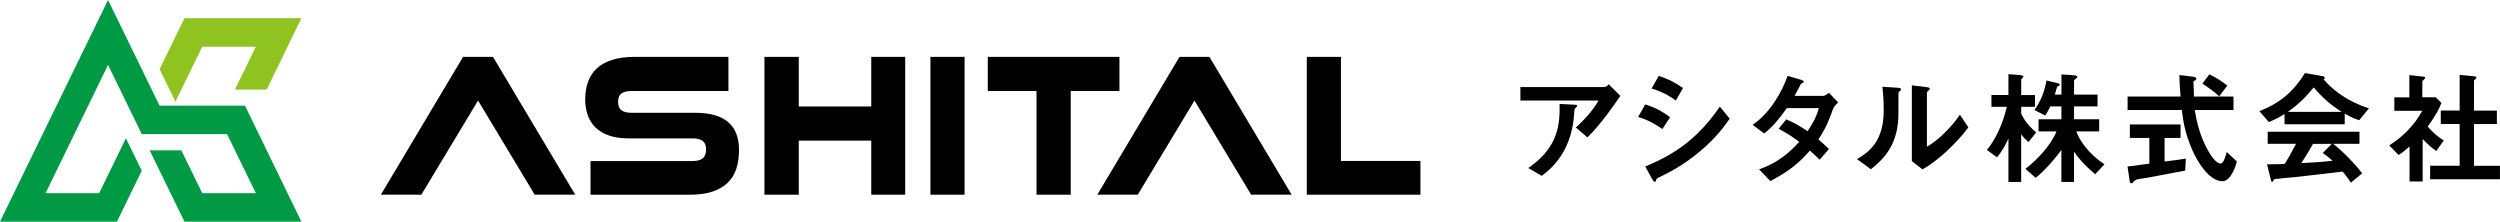
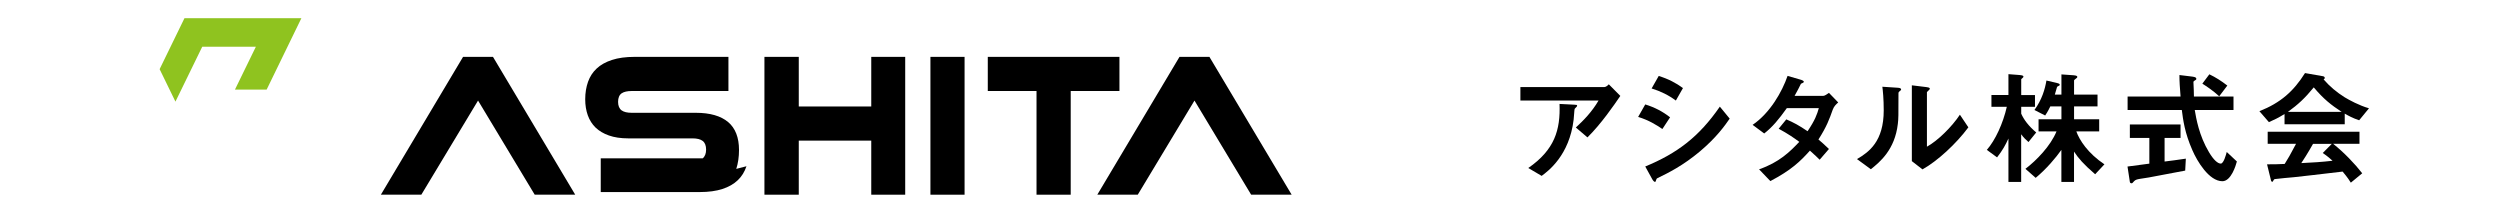
<svg xmlns="http://www.w3.org/2000/svg" id="_イヤー_2" viewBox="0 0 510.41 45.25">
  <defs>
    <style>.cls-1{fill:#8fc31f;}.cls-2{fill:#094;}</style>
  </defs>
  <g id="header">
    <g>
      <g>
-         <polygon class="cls-2" points="50.02 21.58 32.58 21.58 22.06 0 0 45.25 23.88 45.25 28.94 34.86 25.71 28.23 20.24 39.44 9.3 39.44 22.06 13.26 28.95 27.39 46.36 27.39 52.24 39.44 41.29 39.44 37.02 30.69 30.56 30.69 37.66 45.25 61.53 45.25 50.02 21.58" />
        <polygon class="cls-1" points="41.29 9.54 52.24 9.54 47.97 18.29 54.44 18.29 61.53 3.72 37.66 3.72 32.59 14.12 35.82 20.75 41.29 9.54" />
      </g>
      <g>
        <polygon points="163.08 11.61 156.07 11.61 156.07 39.75 163.08 39.75 163.08 28.71 177.88 28.71 177.88 39.75 184.81 39.75 184.81 11.61 177.88 11.61 177.88 21.74 163.08 21.74 163.08 11.61" />
        <rect x="189.96" y="11.61" width="6.97" height="28.14" />
        <polygon points="201.67 18.58 211.62 18.58 211.62 39.75 218.6 39.75 218.6 18.58 228.55 18.58 228.55 11.61 201.67 11.61 201.67 18.58" />
-         <polygon points="273.77 11.61 266.8 11.61 266.8 39.75 290 39.75 290 32.86 273.77 32.86 273.77 11.61" />
        <g>
          <path d="M324.1,28.05l-2.37-2.02c1.58-1.45,3.29-3.19,4.64-5.51h-15.96v-2.75h17.16c.33,0,.74-.38,.89-.56l2.35,2.37c-1.25,1.84-3.93,5.74-6.71,8.47Zm-2.24-6.22c-.05,.08-.36,.33-.38,.43-.05,.05-.15,1.84-.2,2.17-.87,7.29-5.18,10.48-6.53,11.48l-2.73-1.61c5.38-3.72,6.58-7.78,6.38-13.08l2.98,.15c.54,.03,.61,.03,.61,.23,0,.08-.05,.13-.13,.23Z" />
          <path d="M339.4,26.34c-1.2-.82-2.78-1.81-4.95-2.47l1.45-2.55c1.91,.59,3.54,1.43,5.07,2.63l-1.58,2.4Zm7.7,4.54c-3.49,2.93-6.43,4.39-8.75,5.51-.1,.05-.15,.13-.2,.28-.1,.36-.15,.46-.26,.46-.25,0-.54-.48-.64-.69l-1.35-2.45c6.43-2.65,10.94-5.99,15.23-12.22l2.01,2.45c-.97,1.4-2.68,3.83-6.04,6.66Zm-4.95-10.35c-1.5-1.12-3.14-1.91-4.95-2.47l1.45-2.55c1.94,.59,3.54,1.43,4.95,2.47l-1.45,2.55Z" />
          <path d="M374.19,22.36c-.71,1.99-1.22,3.44-2.93,6.12,.64,.54,1.25,1.07,2.14,1.94l-1.89,2.19c-.43-.41-.92-.92-1.99-1.86-1.96,2.19-3.8,3.98-8.08,6.22l-2.3-2.4c4.13-1.43,6.3-3.6,8.21-5.61-1.07-.79-2.27-1.63-4.21-2.68l1.56-1.91c1.53,.66,2.58,1.22,4.34,2.42,1.53-2.27,1.94-3.44,2.3-4.72h-6.53c-1.68,2.35-2.93,3.85-4.62,5.18l-2.37-1.76c3.6-2.45,6.04-6.81,7.14-10l2.81,.82c.15,.05,.51,.2,.51,.38,0,.15-.23,.26-.59,.41-.31,.61-.79,1.61-1.3,2.47h5.87c.31,0,.77-.36,1.15-.61l1.89,1.96c-.46,.38-.89,.84-1.1,1.43Z" />
          <path d="M387.78,18.69c-.18,.15-.18,.2-.18,.33,0,4.77,0,5.15-.13,6.27-.61,5.28-3.65,7.78-5.51,9.26l-2.83-2.07c2.45-1.43,5.46-3.6,5.46-9.95,0-2.37-.18-4.06-.28-4.82l3.09,.2c.46,.03,.74,.1,.74,.38,0,.1-.05,.13-.36,.38Zm4.72,15.89l-2.17-1.68v-15.48l2.96,.36c.23,.03,.71,.08,.71,.33,0,.1-.05,.18-.28,.38,0,.03-.31,.28-.31,.31v11.15c2.19-1.2,5.1-4.06,6.73-6.53l1.73,2.58c-2.5,3.37-6.32,6.89-9.38,8.59Z" />
          <path d="M414.13,28.99c-.41-.36-.99-.89-1.48-1.58v9.74h-2.6v-8.87c-.59,1.3-1.17,2.37-2.32,3.85l-2.09-1.53c1.73-1.96,3.32-5.43,4.08-8.8h-3.14v-2.4h3.47v-4.26l2.32,.18c.2,.03,.74,.05,.74,.31,0,.13-.1,.23-.2,.31-.1,.08-.25,.2-.25,.28v3.19h2.81v2.4h-2.81v1.4c.54,1.22,1.5,2.52,3.06,3.83l-1.58,1.96Zm13.62,6.58c-2.45-2.12-3.39-3.24-4.31-4.62v6.2h-2.58v-6.55c-1.05,1.5-3.03,3.88-5.25,5.71l-2.09-1.84c2.27-1.73,5.13-4.67,6.35-7.65h-3.67v-2.47h4.67v-2.63h-2.27c-.56,1.17-.87,1.58-1.05,1.86l-2.19-1.12c1.53-2.12,2.14-4.21,2.45-6.02l2.17,.51c.54,.13,.54,.26,.54,.33,0,.15-.05,.2-.26,.28-.05,.03-.28,.13-.28,.18-.2,.74-.31,1.12-.46,1.58h1.35v-4.13l2.55,.18c.2,.03,.69,.05,.69,.33,0,.13-.1,.23-.2,.28-.41,.33-.46,.36-.46,.48v2.86h4.79v2.4h-4.79v2.63h5.13v2.47h-4.67c.64,1.79,2.35,4.46,5.74,6.73l-1.89,2.02Z" />
          <path d="M446.14,34.83c-2.22,.43-7.4,1.4-7.42,1.4-.26,.05-1.5,.23-1.79,.28-.59,.1-.94,.18-1.22,.48-.33,.38-.36,.43-.54,.43-.1,0-.31-.05-.33-.28l-.48-3.14c1.4-.18,2.3-.31,4.46-.59v-5.25h-3.98v-2.75h10.35v2.75h-3.26v4.82c1.66-.2,2.19-.28,4.34-.59l-.13,2.42Zm7.6,2.17c-2.75,0-5.18-4.13-6.12-6.3-1.58-3.57-1.91-6.2-2.17-8.24h-11.07v-2.75h10.81c-.15-2.04-.23-2.93-.23-4.39l2.3,.28c.71,.08,1.15,.15,1.15,.51,0,.13-.08,.2-.28,.31-.28,.15-.31,.25-.31,.36,.08,1.53,.08,1.91,.1,2.93h8.08v2.75h-7.91c.28,1.66,.87,5.23,2.91,8.62,.97,1.63,1.81,2.32,2.4,2.32s1.07-1.79,1.22-2.37l2.07,1.94c-.2,.77-1.17,4.03-2.96,4.03Zm-.66-17.34c-1.28-1.2-2.68-2.09-3.44-2.58l1.43-1.91c1.27,.61,2.42,1.33,3.67,2.3l-1.66,2.19Z" />
          <path d="M481.64,24.55c-1.3-.43-2.17-.92-2.93-1.35v2.17h-12.29v-2.09c-1.3,.79-2.07,1.17-3.19,1.66l-1.94-2.24c4.34-1.71,6.99-4.08,9.31-7.78l3.65,.64c.2,.03,.38,.15,.38,.33,0,.15-.1,.28-.23,.33,1.25,1.43,2.7,2.65,4.31,3.65,.89,.54,2.93,1.66,4.95,2.24l-2.01,2.45Zm-1.68,12.75c-.25-.38-.56-.94-1.68-2.27-3.49,.43-9.23,1.07-9.97,1.15-.54,.05-3.24,.28-3.85,.38-.13,.02-.2,.08-.25,.18-.15,.31-.23,.38-.31,.38s-.2-.1-.23-.23l-.82-3.34c1.61,0,2.32-.02,3.6-.08,.64-1.02,1.17-1.91,2.32-4.11h-5.79v-2.47h18.74v2.47h-5.38c2.19,1.73,4.44,4.08,5.94,6.02l-2.32,1.91Zm-7.57-19.46c-1.84,2.24-3.19,3.49-5.28,5h10.97c-2.17-1.43-3.67-2.6-5.69-5Zm1.84,13.39l1.84-1.86h-3.83c-1.2,2.12-1.94,3.24-2.4,3.93,2.14-.1,4.26-.23,6.38-.48-.36-.33-.97-.89-1.99-1.58Z" />
-           <path d="M497.4,30.83c-.76-.56-1.71-1.27-2.78-2.45v8.67h-2.68v-7.14c-.87,.77-1.4,1.2-2.24,1.73l-1.91-1.96c2.81-1.73,5.15-4.16,6.76-7.06h-5.71v-2.75h3.06v-4.54l2.96,.33c.15,.03,.28,.1,.28,.23,0,.1-.1,.2-.18,.25-.36,.36-.41,.41-.41,.51v3.21h2.75l1.15,1.15c-.38,.97-.94,2.3-2.81,4.82,1.2,1.38,2.07,2.07,3.29,2.86l-1.53,2.14Zm-1.25,5.76v-2.75h6.02v-8.52h-3.85v-2.75h3.85v-7.29l3.14,.31c.13,0,.28,.1,.28,.23,0,.08-.05,.18-.13,.26-.2,.2-.36,.33-.36,.43v6.07h4.67v2.75h-4.67v8.52h5.3v2.75h-14.26Z" />
        </g>
-         <path d="M150.32,34.48c.37-1.14,.56-2.44,.56-3.86,0-2.54-.75-4.46-2.22-5.7-1.49-1.25-3.7-1.89-6.58-1.89h-13.1c-.92,0-1.6-.16-2.06-.49-.48-.35-.73-.94-.73-1.75s.25-1.41,.73-1.74c.46-.31,1.15-.47,2.06-.47h19.74v-6.97h-19.16c-1.79,0-3.35,.21-4.62,.63-1.27,.41-2.32,1-3.11,1.74-.8,.74-1.39,1.65-1.77,2.71-.38,1.07-.58,2.27-.58,3.58,0,1.2,.18,2.3,.53,3.28,.35,.97,.88,1.81,1.59,2.5,.71,.68,1.63,1.23,2.72,1.61,1.1,.39,2.43,.59,3.95,.59h13.1c.95,0,1.63,.17,2.09,.52,.47,.36,.7,.96,.7,1.77s-.24,1.42-.7,1.79c-.45,.37-1.14,.55-2.09,.55h-20.81v6.88h20.23c1.78,0,3.34-.21,4.62-.63,1.26-.41,2.32-1.01,3.13-1.79,.81-.77,1.4-1.73,1.77-2.85Z" />
+         <path d="M150.32,34.48c.37-1.14,.56-2.44,.56-3.86,0-2.54-.75-4.46-2.22-5.7-1.49-1.25-3.7-1.89-6.58-1.89h-13.1c-.92,0-1.6-.16-2.06-.49-.48-.35-.73-.94-.73-1.75s.25-1.41,.73-1.74c.46-.31,1.15-.47,2.06-.47h19.74v-6.97h-19.16c-1.79,0-3.35,.21-4.62,.63-1.27,.41-2.32,1-3.11,1.74-.8,.74-1.39,1.65-1.77,2.71-.38,1.07-.58,2.27-.58,3.58,0,1.2,.18,2.3,.53,3.28,.35,.97,.88,1.81,1.59,2.5,.71,.68,1.63,1.23,2.72,1.61,1.1,.39,2.43,.59,3.95,.59h13.1c.95,0,1.63,.17,2.09,.52,.47,.36,.7,.96,.7,1.77s-.24,1.42-.7,1.79h-20.81v6.88h20.23c1.78,0,3.34-.21,4.62-.63,1.26-.41,2.32-1.01,3.13-1.79,.81-.77,1.4-1.73,1.77-2.85Z" />
        <polygon points="94.54 11.61 77.76 39.75 86.02 39.75 97.6 20.53 109.17 39.75 117.44 39.75 100.65 11.61 94.54 11.61" />
        <polygon points="240.81 11.61 224.03 39.75 232.29 39.75 243.87 20.53 255.44 39.75 263.71 39.75 246.92 11.61 240.81 11.61" />
      </g>
    </g>
  </g>
</svg>